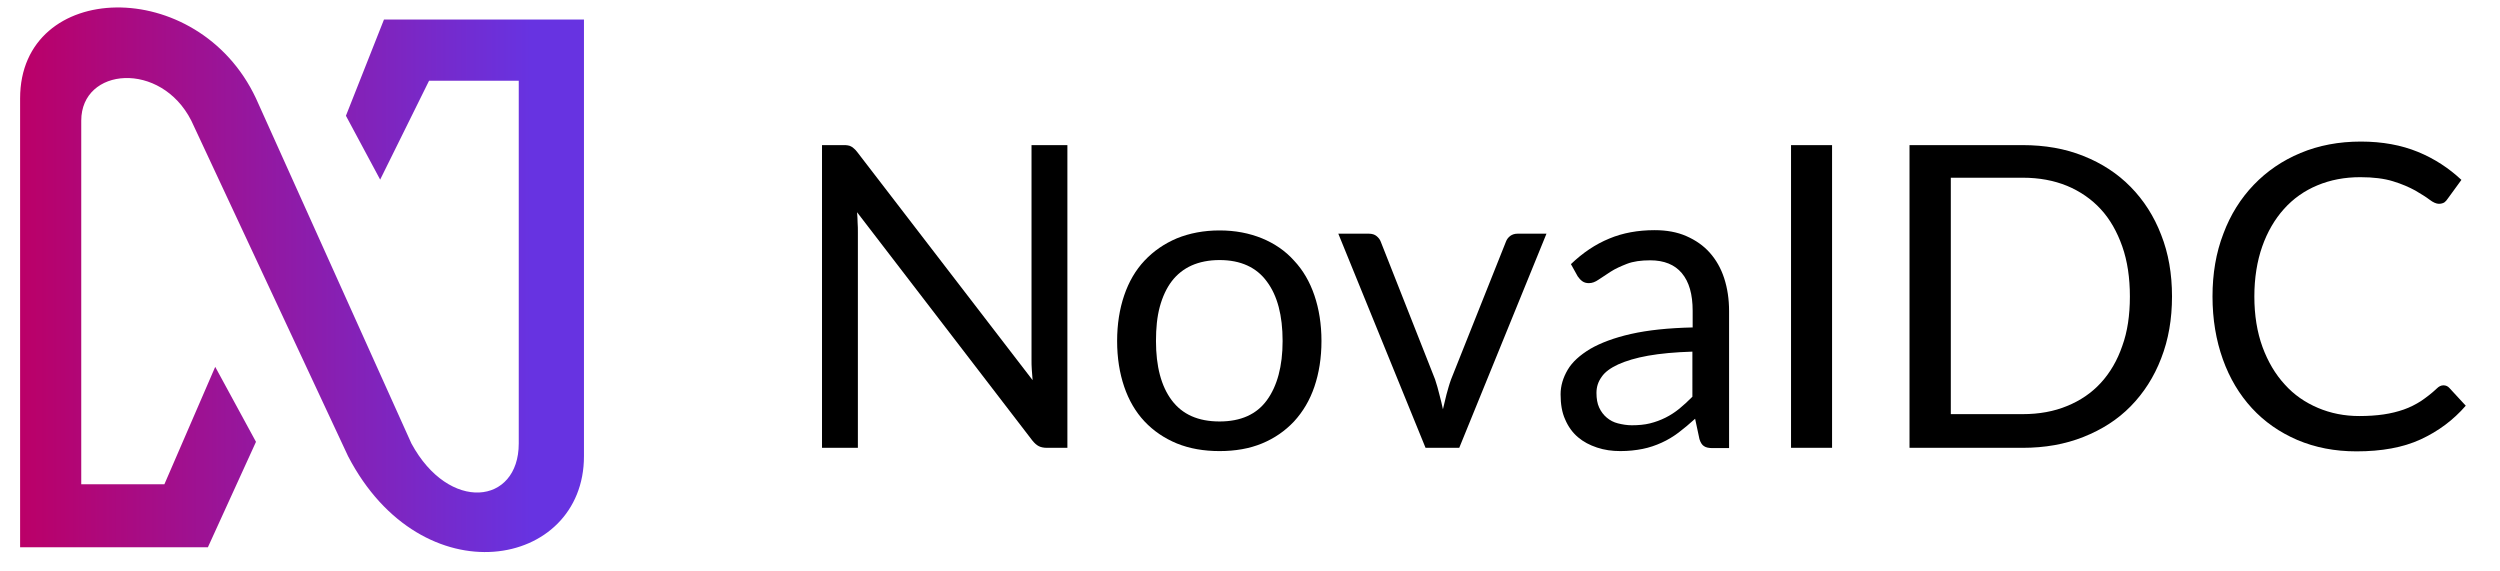
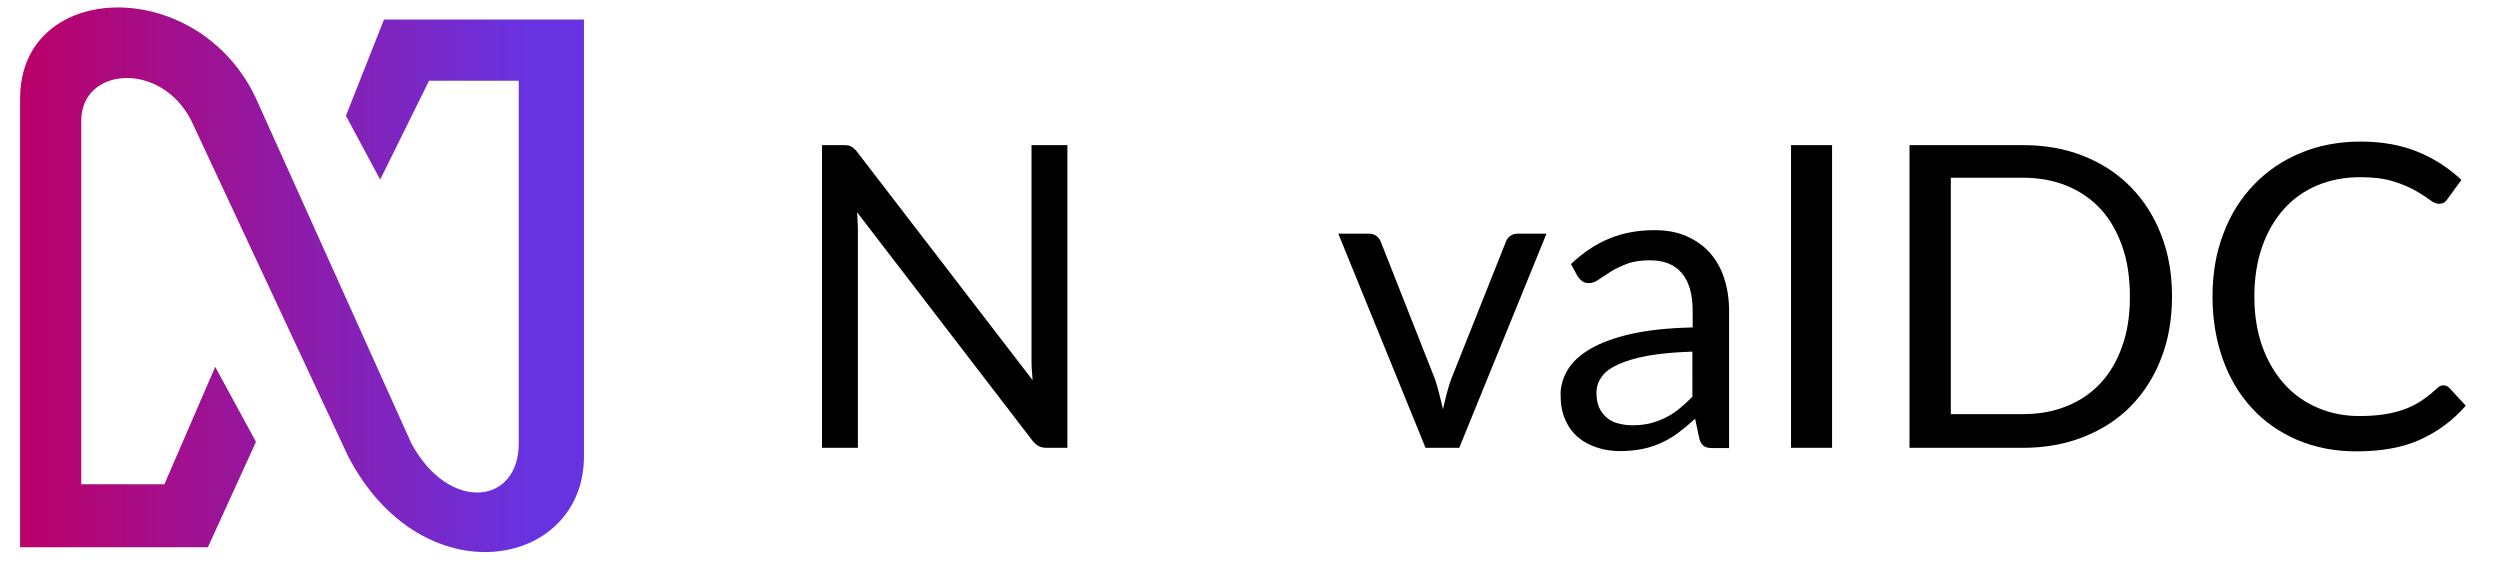
<svg xmlns="http://www.w3.org/2000/svg" version="1.1" id="图层_1" x="0px" y="0px" viewBox="0 0 92 21" style="enable-background:new 0 0 92 21;" xml:space="preserve">
  <style type="text/css">
	.st0{fill:url(#SVGID_1_);}
</style>
  <g>
    <path d="M39.28,5.34v11.14h-0.75c-0.12,0-0.22-0.02-0.3-0.06c-0.08-0.04-0.16-0.11-0.24-0.21l-6.45-8.4   c0.01,0.13,0.02,0.26,0.02,0.38c0.01,0.12,0.01,0.24,0.01,0.35v7.94h-1.32V5.34h0.78c0.07,0,0.12,0,0.17,0.01s0.09,0.02,0.12,0.04   c0.04,0.02,0.07,0.04,0.11,0.08c0.04,0.03,0.08,0.08,0.12,0.13L38,13.99c-0.01-0.13-0.02-0.27-0.03-0.39   c-0.01-0.13-0.01-0.25-0.01-0.36v-7.9H39.28z" />
-     <path d="M44.88,8.48c0.58,0,1.09,0.1,1.56,0.29c0.46,0.19,0.86,0.46,1.18,0.82c0.33,0.35,0.58,0.78,0.75,1.28s0.26,1.06,0.26,1.68   s-0.09,1.18-0.26,1.68s-0.42,0.92-0.75,1.28c-0.33,0.35-0.72,0.62-1.18,0.81c-0.46,0.19-0.98,0.28-1.56,0.28s-1.1-0.09-1.57-0.28   c-0.46-0.19-0.86-0.46-1.19-0.81c-0.33-0.35-0.58-0.78-0.75-1.28s-0.26-1.06-0.26-1.68c0-0.62,0.09-1.18,0.26-1.68   s0.42-0.93,0.75-1.28c0.33-0.35,0.72-0.62,1.19-0.82C43.78,8.58,44.3,8.48,44.88,8.48z M44.88,15.51c0.78,0,1.36-0.26,1.74-0.78   s0.58-1.25,0.58-2.18c0-0.94-0.19-1.67-0.58-2.19c-0.38-0.52-0.96-0.79-1.74-0.79c-0.39,0-0.74,0.07-1.03,0.2   c-0.29,0.13-0.54,0.33-0.73,0.58s-0.34,0.57-0.44,0.94s-0.14,0.79-0.14,1.26c0,0.93,0.19,1.66,0.58,2.18   C43.51,15.25,44.09,15.51,44.88,15.51z" />
    <path d="M56.91,8.6l-3.21,7.88h-1.24L49.25,8.6h1.13c0.11,0,0.21,0.03,0.28,0.09s0.12,0.12,0.15,0.2l2,5.07   c0.06,0.19,0.12,0.38,0.16,0.56c0.05,0.18,0.09,0.36,0.13,0.54c0.04-0.18,0.09-0.36,0.13-0.54c0.05-0.18,0.1-0.37,0.17-0.56   l2.02-5.07c0.03-0.08,0.08-0.15,0.16-0.21c0.07-0.05,0.16-0.08,0.26-0.08C55.84,8.6,56.91,8.6,56.91,8.6z" />
    <path d="M57.81,9.72c0.44-0.42,0.9-0.73,1.41-0.94c0.5-0.21,1.06-0.31,1.67-0.31c0.44,0,0.83,0.07,1.17,0.22   c0.34,0.15,0.63,0.35,0.86,0.61c0.23,0.26,0.41,0.57,0.53,0.94c0.12,0.37,0.18,0.77,0.18,1.21v5.04h-0.61   c-0.13,0-0.24-0.02-0.31-0.07c-0.07-0.04-0.13-0.13-0.17-0.26l-0.16-0.75c-0.21,0.19-0.41,0.36-0.61,0.51   c-0.2,0.15-0.4,0.27-0.62,0.37s-0.45,0.18-0.7,0.23s-0.52,0.08-0.82,0.08c-0.31,0-0.59-0.04-0.86-0.13   c-0.27-0.09-0.5-0.21-0.7-0.38c-0.2-0.17-0.36-0.39-0.47-0.65c-0.12-0.26-0.17-0.57-0.17-0.93c0-0.31,0.09-0.61,0.26-0.9   c0.17-0.29,0.45-0.54,0.83-0.77c0.38-0.22,0.88-0.41,1.5-0.55c0.62-0.14,1.37-0.22,2.27-0.24v-0.61c0-0.61-0.13-1.07-0.4-1.39   c-0.26-0.31-0.65-0.47-1.16-0.47c-0.34,0-0.63,0.04-0.86,0.13c-0.23,0.09-0.43,0.18-0.6,0.29s-0.31,0.2-0.44,0.29   s-0.24,0.13-0.36,0.13c-0.09,0-0.17-0.02-0.24-0.07c-0.07-0.05-0.12-0.11-0.17-0.18L57.81,9.72z M62.28,12.94   c-0.64,0.02-1.18,0.07-1.63,0.15s-0.81,0.19-1.1,0.32c-0.28,0.13-0.49,0.28-0.61,0.46c-0.13,0.18-0.19,0.37-0.19,0.59   c0,0.21,0.03,0.39,0.1,0.54c0.07,0.15,0.16,0.27,0.28,0.37s0.25,0.17,0.41,0.21c0.16,0.04,0.33,0.07,0.51,0.07   c0.24,0,0.47-0.02,0.67-0.07s0.39-0.12,0.57-0.21c0.18-0.09,0.35-0.2,0.51-0.33s0.32-0.28,0.48-0.44   C62.28,14.6,62.28,12.94,62.28,12.94z" />
    <path d="M67.42,16.48h-1.51V5.34h1.51V16.48z" />
    <path d="M79.93,10.91c0,0.83-0.13,1.59-0.4,2.28c-0.26,0.68-0.64,1.27-1.12,1.76s-1.06,0.86-1.74,1.13   c-0.68,0.27-1.42,0.4-2.24,0.4h-4.16V5.34h4.16c0.82,0,1.57,0.13,2.24,0.4c0.68,0.27,1.26,0.65,1.74,1.14   c0.48,0.49,0.86,1.08,1.12,1.76C79.8,9.32,79.93,10.08,79.93,10.91z M78.38,10.91c0-0.68-0.09-1.3-0.28-1.84s-0.45-1-0.79-1.37   c-0.34-0.37-0.76-0.66-1.24-0.86c-0.49-0.2-1.03-0.3-1.63-0.3h-2.65v8.7h2.65c0.6,0,1.15-0.1,1.63-0.3c0.49-0.2,0.9-0.48,1.24-0.85   s0.61-0.83,0.79-1.36C78.29,12.21,78.38,11.6,78.38,10.91z" />
    <path d="M89.92,14.18c0.08,0,0.16,0.03,0.22,0.1l0.6,0.65c-0.46,0.53-1.01,0.94-1.66,1.24c-0.65,0.3-1.44,0.44-2.36,0.44   c-0.8,0-1.52-0.14-2.18-0.42c-0.65-0.28-1.21-0.67-1.67-1.17s-0.82-1.1-1.07-1.8s-0.38-1.47-0.38-2.31s0.13-1.61,0.4-2.31   c0.26-0.7,0.64-1.3,1.12-1.8s1.05-0.89,1.72-1.17c0.67-0.28,1.41-0.42,2.22-0.42c0.79,0,1.49,0.13,2.1,0.38s1.14,0.6,1.6,1.03   l-0.51,0.7C90.04,7.37,90,7.41,89.95,7.45c-0.05,0.03-0.12,0.05-0.2,0.05c-0.09,0-0.21-0.05-0.34-0.15   c-0.13-0.1-0.31-0.21-0.53-0.34c-0.22-0.12-0.49-0.24-0.82-0.34c-0.32-0.1-0.73-0.15-1.2-0.15c-0.58,0-1.1,0.1-1.58,0.3   s-0.89,0.49-1.23,0.87c-0.34,0.38-0.61,0.84-0.8,1.38s-0.29,1.16-0.29,1.84c0,0.69,0.1,1.31,0.3,1.86c0.2,0.54,0.47,1,0.82,1.38   c0.34,0.38,0.75,0.66,1.22,0.86s0.98,0.3,1.52,0.3c0.33,0,0.63-0.02,0.9-0.06c0.27-0.04,0.51-0.1,0.74-0.18   c0.23-0.08,0.44-0.19,0.63-0.31c0.19-0.13,0.39-0.28,0.58-0.46C89.75,14.22,89.83,14.18,89.92,14.18z" />
  </g>
  <linearGradient id="SVGID_1_" gradientUnits="userSpaceOnUse" x1="0.769" y1="11.707" x2="19.55" y2="11.707" gradientTransform="matrix(1 0 0 -1 0 22)">
    <stop offset="0" style="stop-color:#BB0068" />
    <stop offset="1" style="stop-color:#6733E1" />
  </linearGradient>
  <path class="st0" d="M7.92,13.5l1.5,2.76l-1.77,3.88H0.74V3.62c0-4.36,6.54-4.56,8.68,0l5.72,12.7c1.38,2.55,3.95,2.26,3.95,0V2.97  h-3.3l-1.8,3.64l-1.26-2.35l1.4-3.54h7.36v16.07c0,4.14-5.96,5.23-8.68,0L7.04,4.44c-1.12-2.21-4.05-1.97-4.05,0v13.38h3.06  L7.92,13.5z" />
</svg>